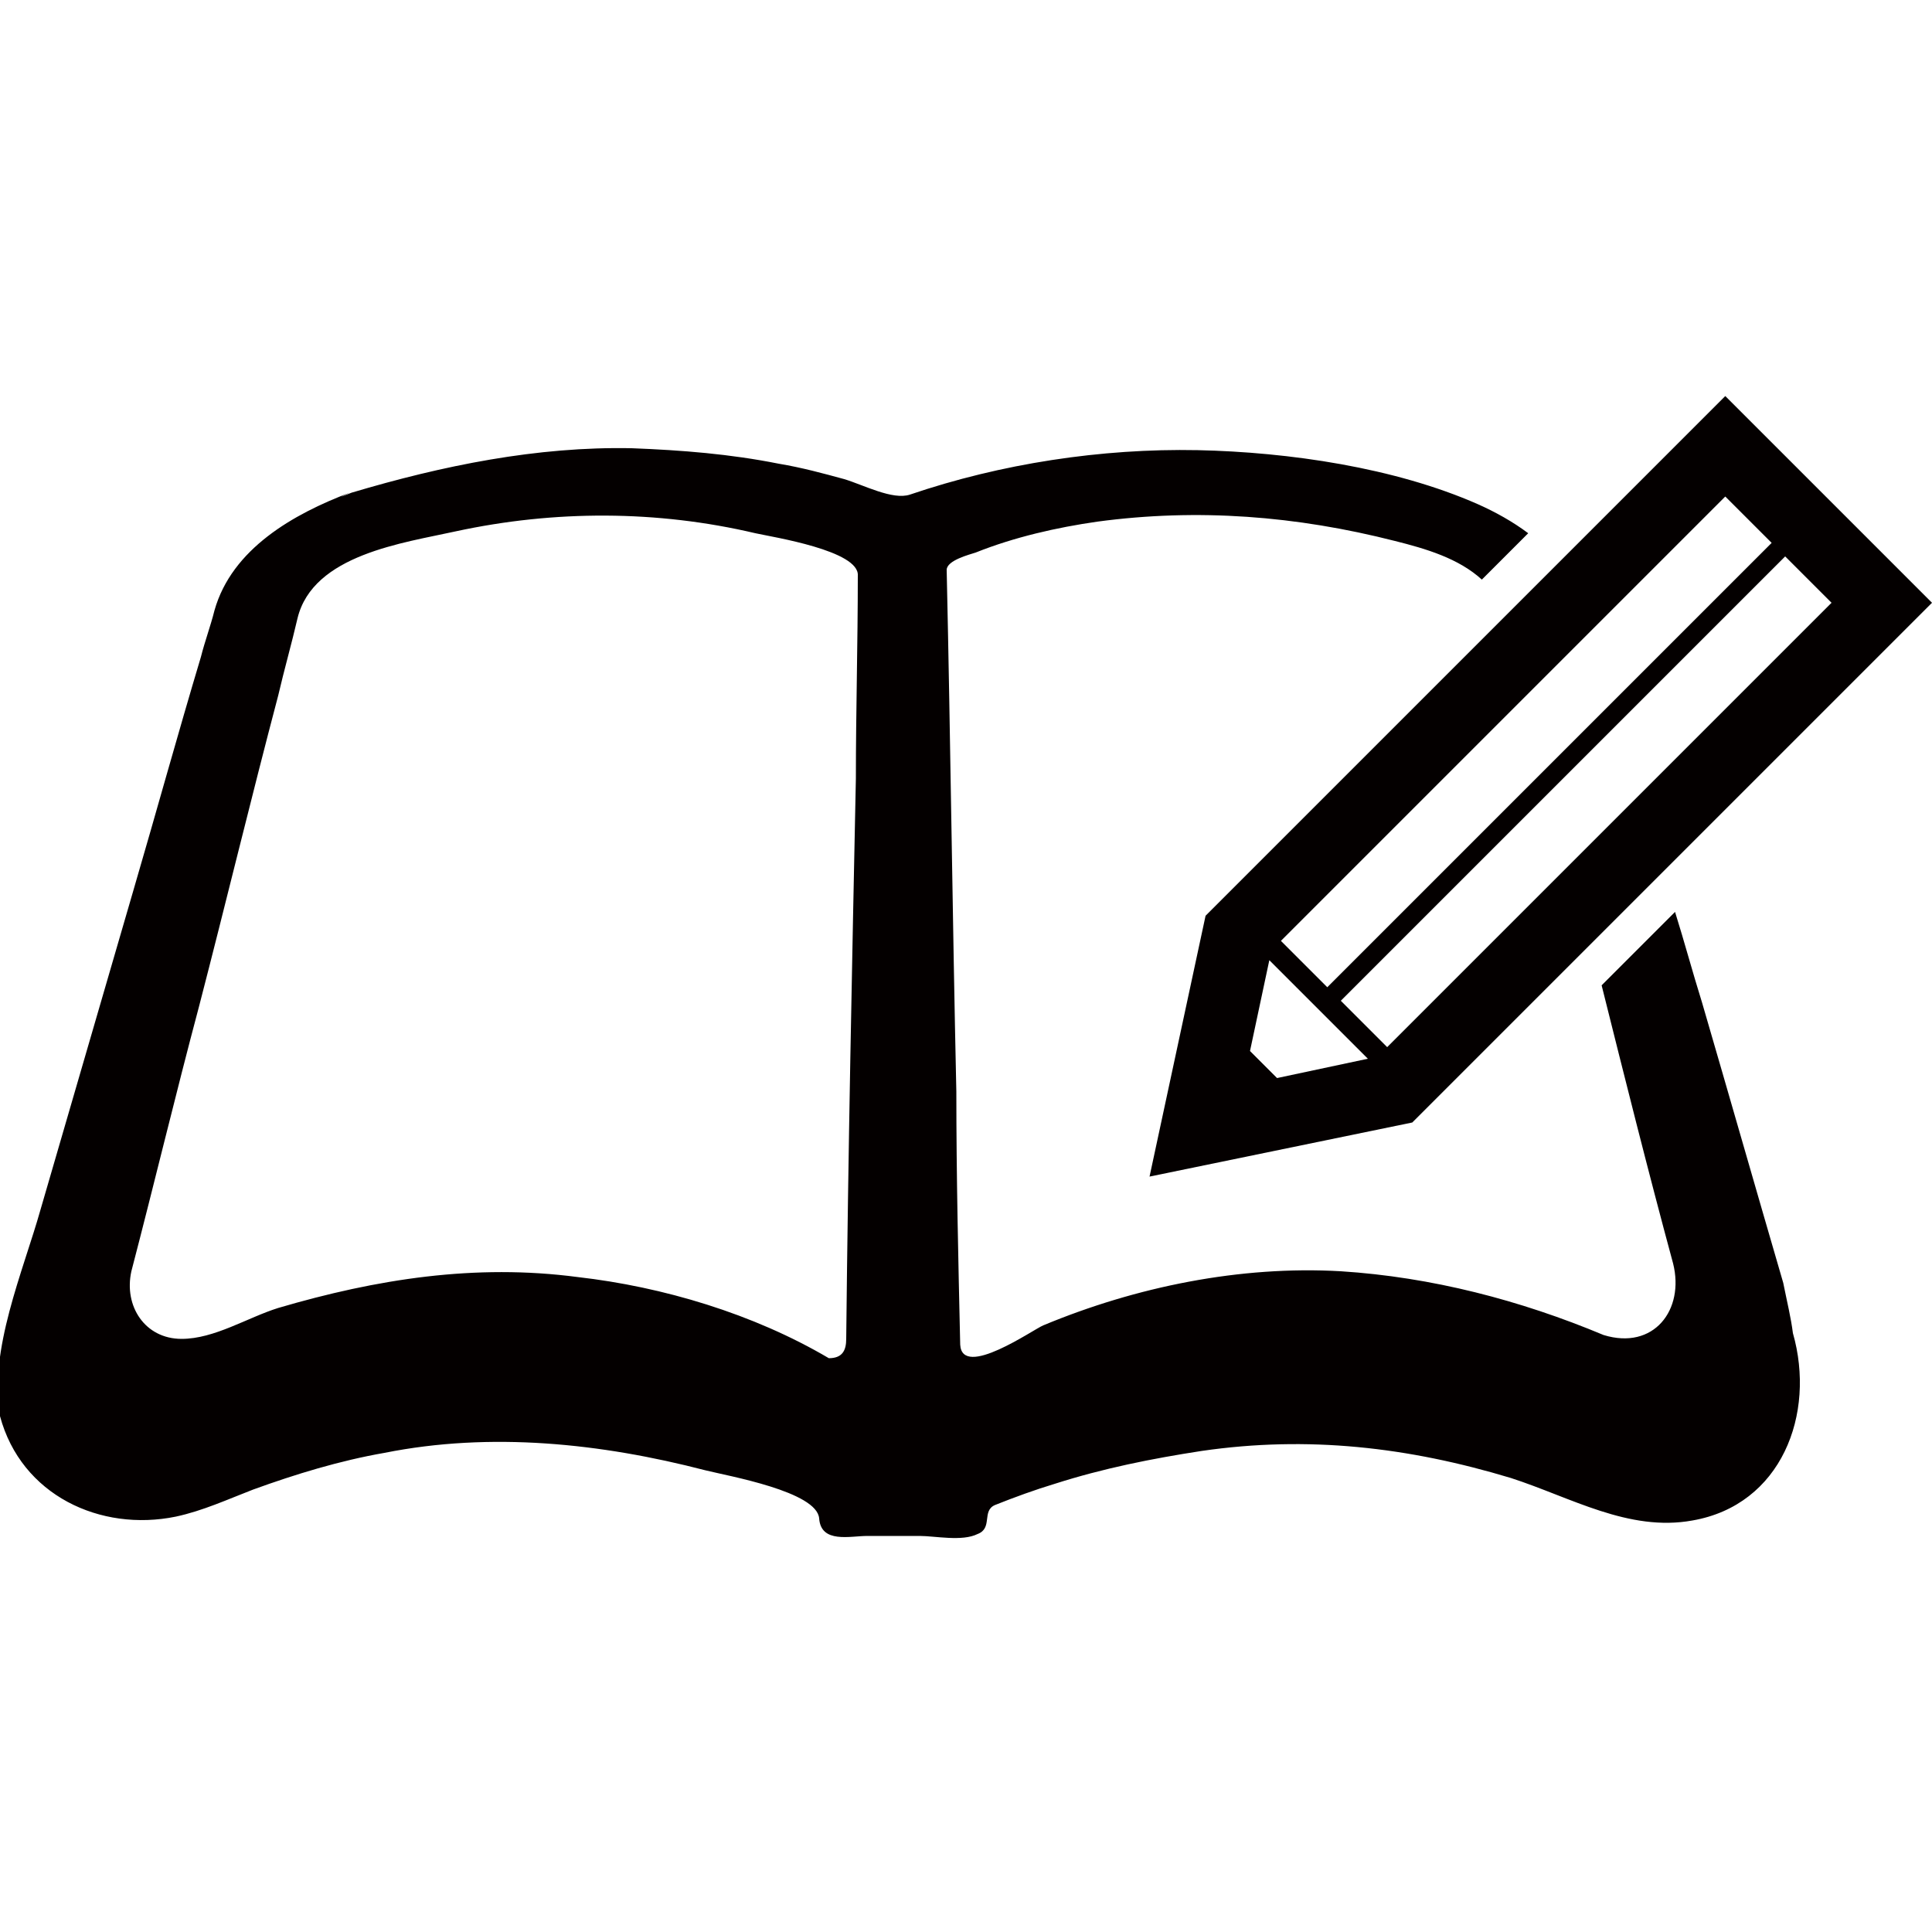
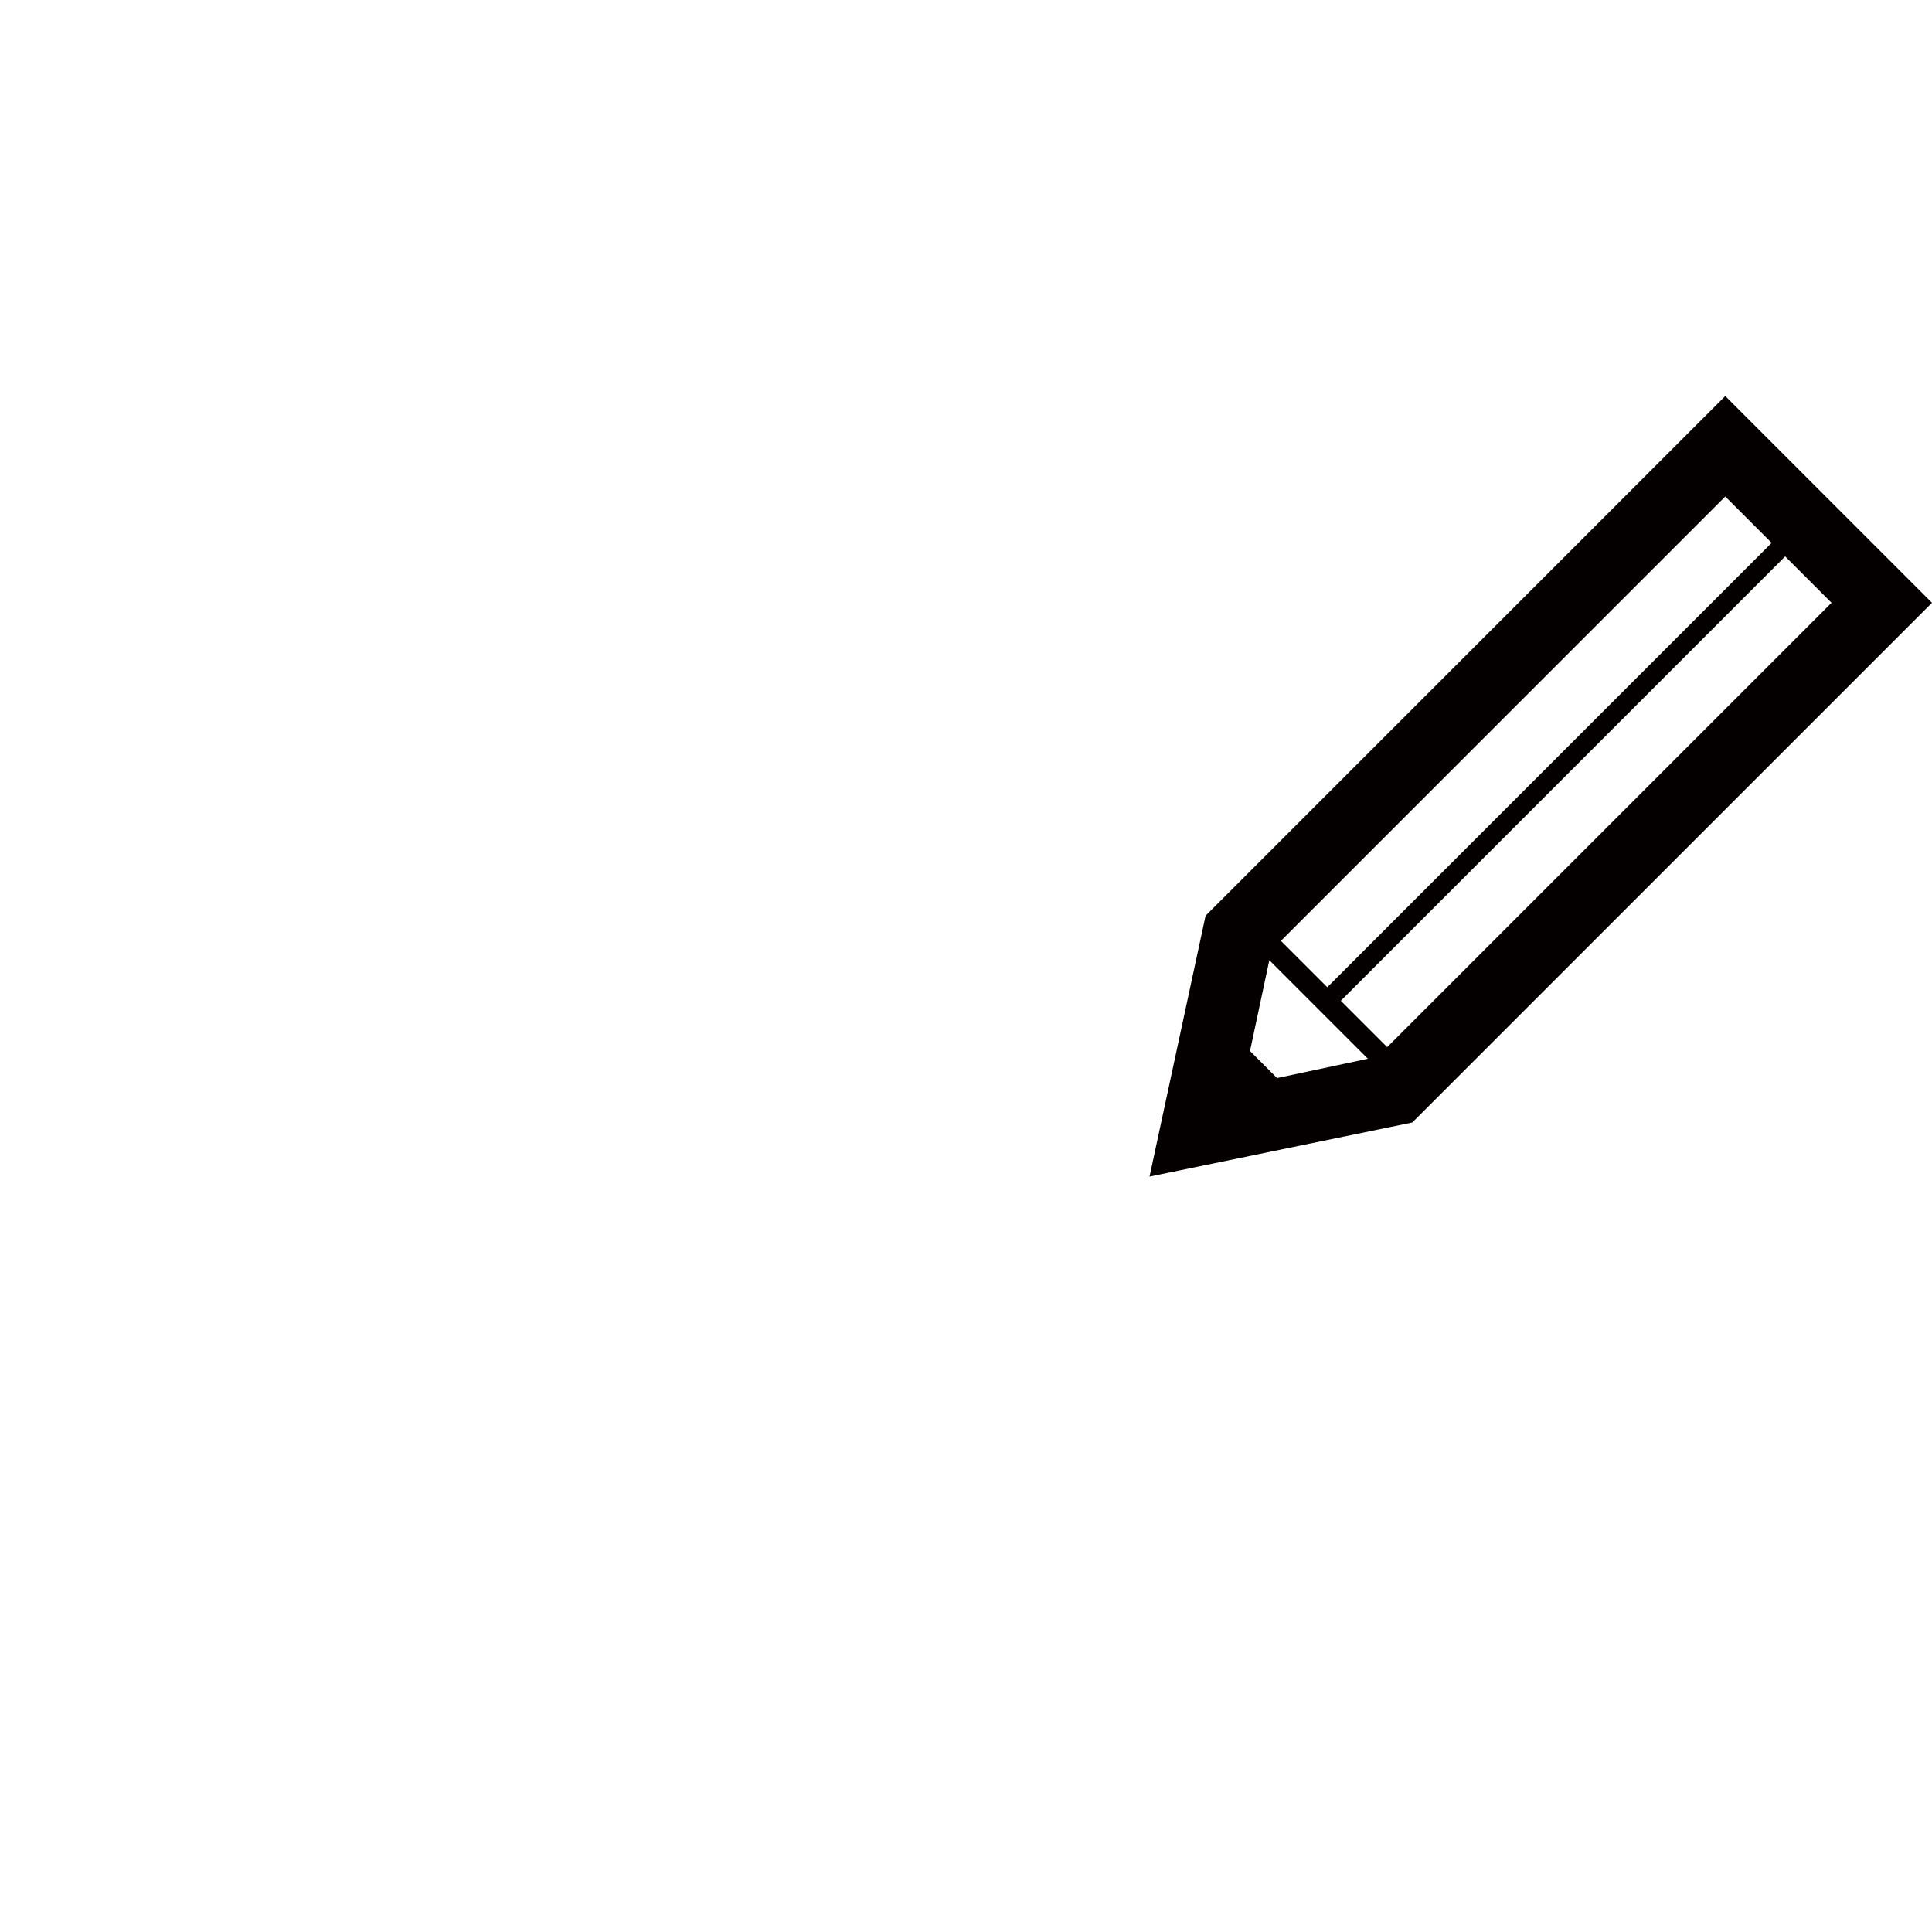
<svg xmlns="http://www.w3.org/2000/svg" version="1.1" id="レイヤー_1" x="0px" y="0px" viewBox="0 0 100 100" style="enable-background:new 0 0 100 100;" xml:space="preserve">
  <style type="text/css">
	.st0{fill:#040000;}
</style>
  <g>
-     <path class="st0" d="M92.3,66.4c-1.4-4.8-2.8-9.7-4.2-14.5c-0.5-1.6-0.9-3.1-1.4-4.7L82.9,51c1.2,4.8,2.4,9.6,3.7,14.4   c0.6,2.4-1,4.5-3.6,3.7c-4.3-1.8-8.9-3-13.6-3.3c-5.2-0.3-10.6,0.8-15.4,2.8c-0.5,0.2-4.2,2.8-4.3,1c-0.1-4.4-0.2-8.7-0.2-13.1   c-0.2-9-0.3-18-0.5-27c0-0.5,1.2-0.8,1.5-0.9c2-0.8,4.2-1.3,6.3-1.6c5.2-0.7,10.3-0.3,15.4,1c1.6,0.4,3.3,0.9,4.5,2l2.4-2.4   c-0.8-0.6-1.7-1.1-2.6-1.5c-4.3-1.9-9.8-2.7-14.5-2.8c-5-0.1-10.2,0.7-14.9,2.3c-0.9,0.3-2.4-0.5-3.4-0.8c-1.1-0.3-2.2-0.6-3.4-0.8   c-2.5-0.5-5-0.7-7.6-0.8c-4.9-0.1-9.8,0.9-14.5,2.3c-1,0.4-0.3,0.1-0.1,0c-2.9,1.1-6.1,2.9-7,6.1c-0.2,0.8-0.5,1.6-0.7,2.4   c-1.2,4-2.3,8-3.5,12.1c-1.6,5.5-3.2,11-4.8,16.5C1.2,65.8-0.6,69.9,0,73.3c1.1,4.1,5.2,6,9.1,5.2c1.4-0.3,2.7-0.9,4-1.4   c2.2-0.8,4.5-1.5,6.8-1.9c5.5-1.1,11.2-0.5,16.6,0.9c1.2,0.3,5.8,1.1,5.9,2.5c0.1,1.3,1.6,0.9,2.5,0.9s1.8,0,2.7,0   c0.8,0,2.2,0.3,3-0.1c0.8-0.3,0.2-1.2,0.9-1.5c1-0.4,2.1-0.8,3.1-1.1c2.5-0.8,5-1.3,7.6-1.7c5.5-0.8,10.7-0.2,16,1.4   c3.1,1,6.1,2.8,9.4,2.2c4.6-0.8,6.4-5.5,5.2-9.7C92.7,68.2,92.5,67.4,92.3,66.4z M44.3,40.3c-0.2,9.7-0.4,19.3-0.5,29   c0,0.6-0.2,1-0.9,1c-3.9-2.3-8.6-3.7-13-4.2c-5.3-0.7-10.4,0.1-15.5,1.6c-1.6,0.5-3.3,1.6-5,1.6c-1.9,0-3-1.7-2.6-3.5   c1.2-4.6,2.3-9.2,3.5-13.7c1.4-5.4,2.7-10.8,4.1-16.1c0.3-1.3,0.7-2.7,1-4c0.8-3.3,5.5-3.9,8.2-4.5c5.1-1.1,10.4-1.1,15.5,0.1   c0.9,0.2,5.4,0.9,5.3,2.2C44.4,33.3,44.3,36.8,44.3,40.3z" />
    <path class="st0" d="M59.5,60.9l13.6-2.8L100,31.2L89.3,20.5L62.4,47.4L59.5,60.9z M94.8,31.2l-23,23l-2.4-2.4l23-23L94.8,31.2z    M89.3,25.7l2.4,2.4l-23,23l-2.4-2.4L89.3,25.7z M65.7,49.7l5.1,5.1l-4.7,1l-1.4-1.4L65.7,49.7z" />
  </g>
</svg>